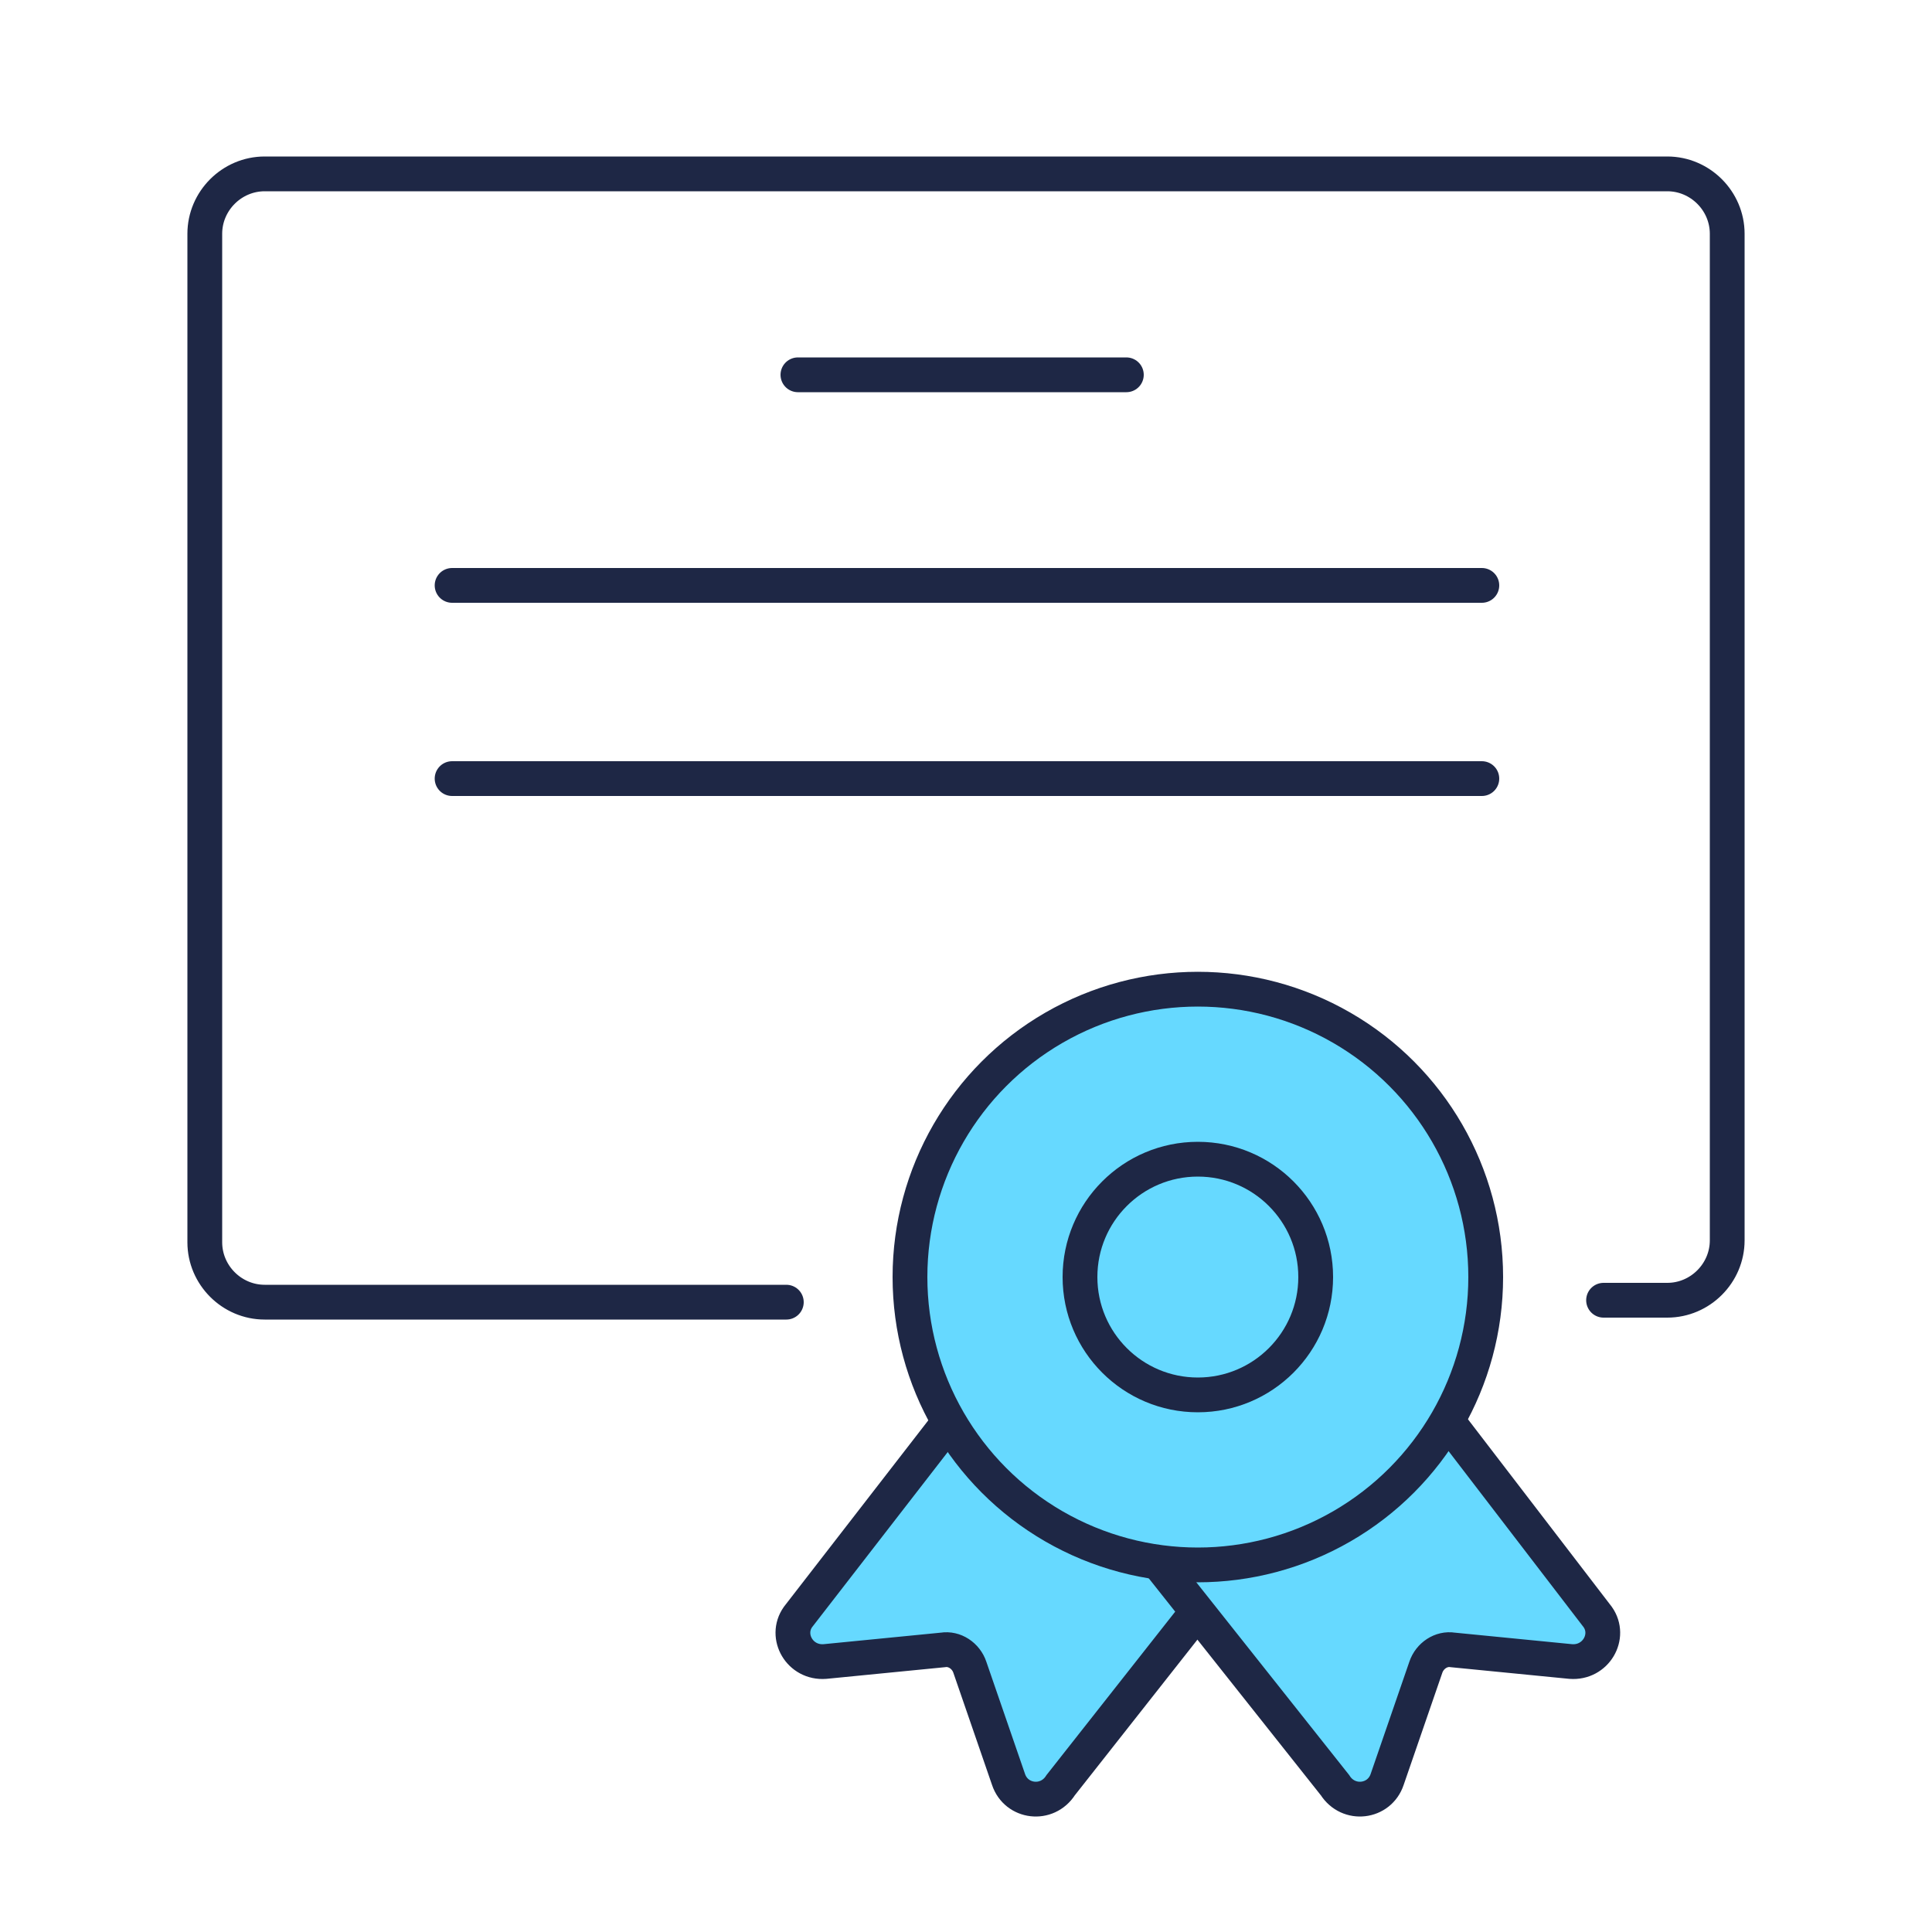
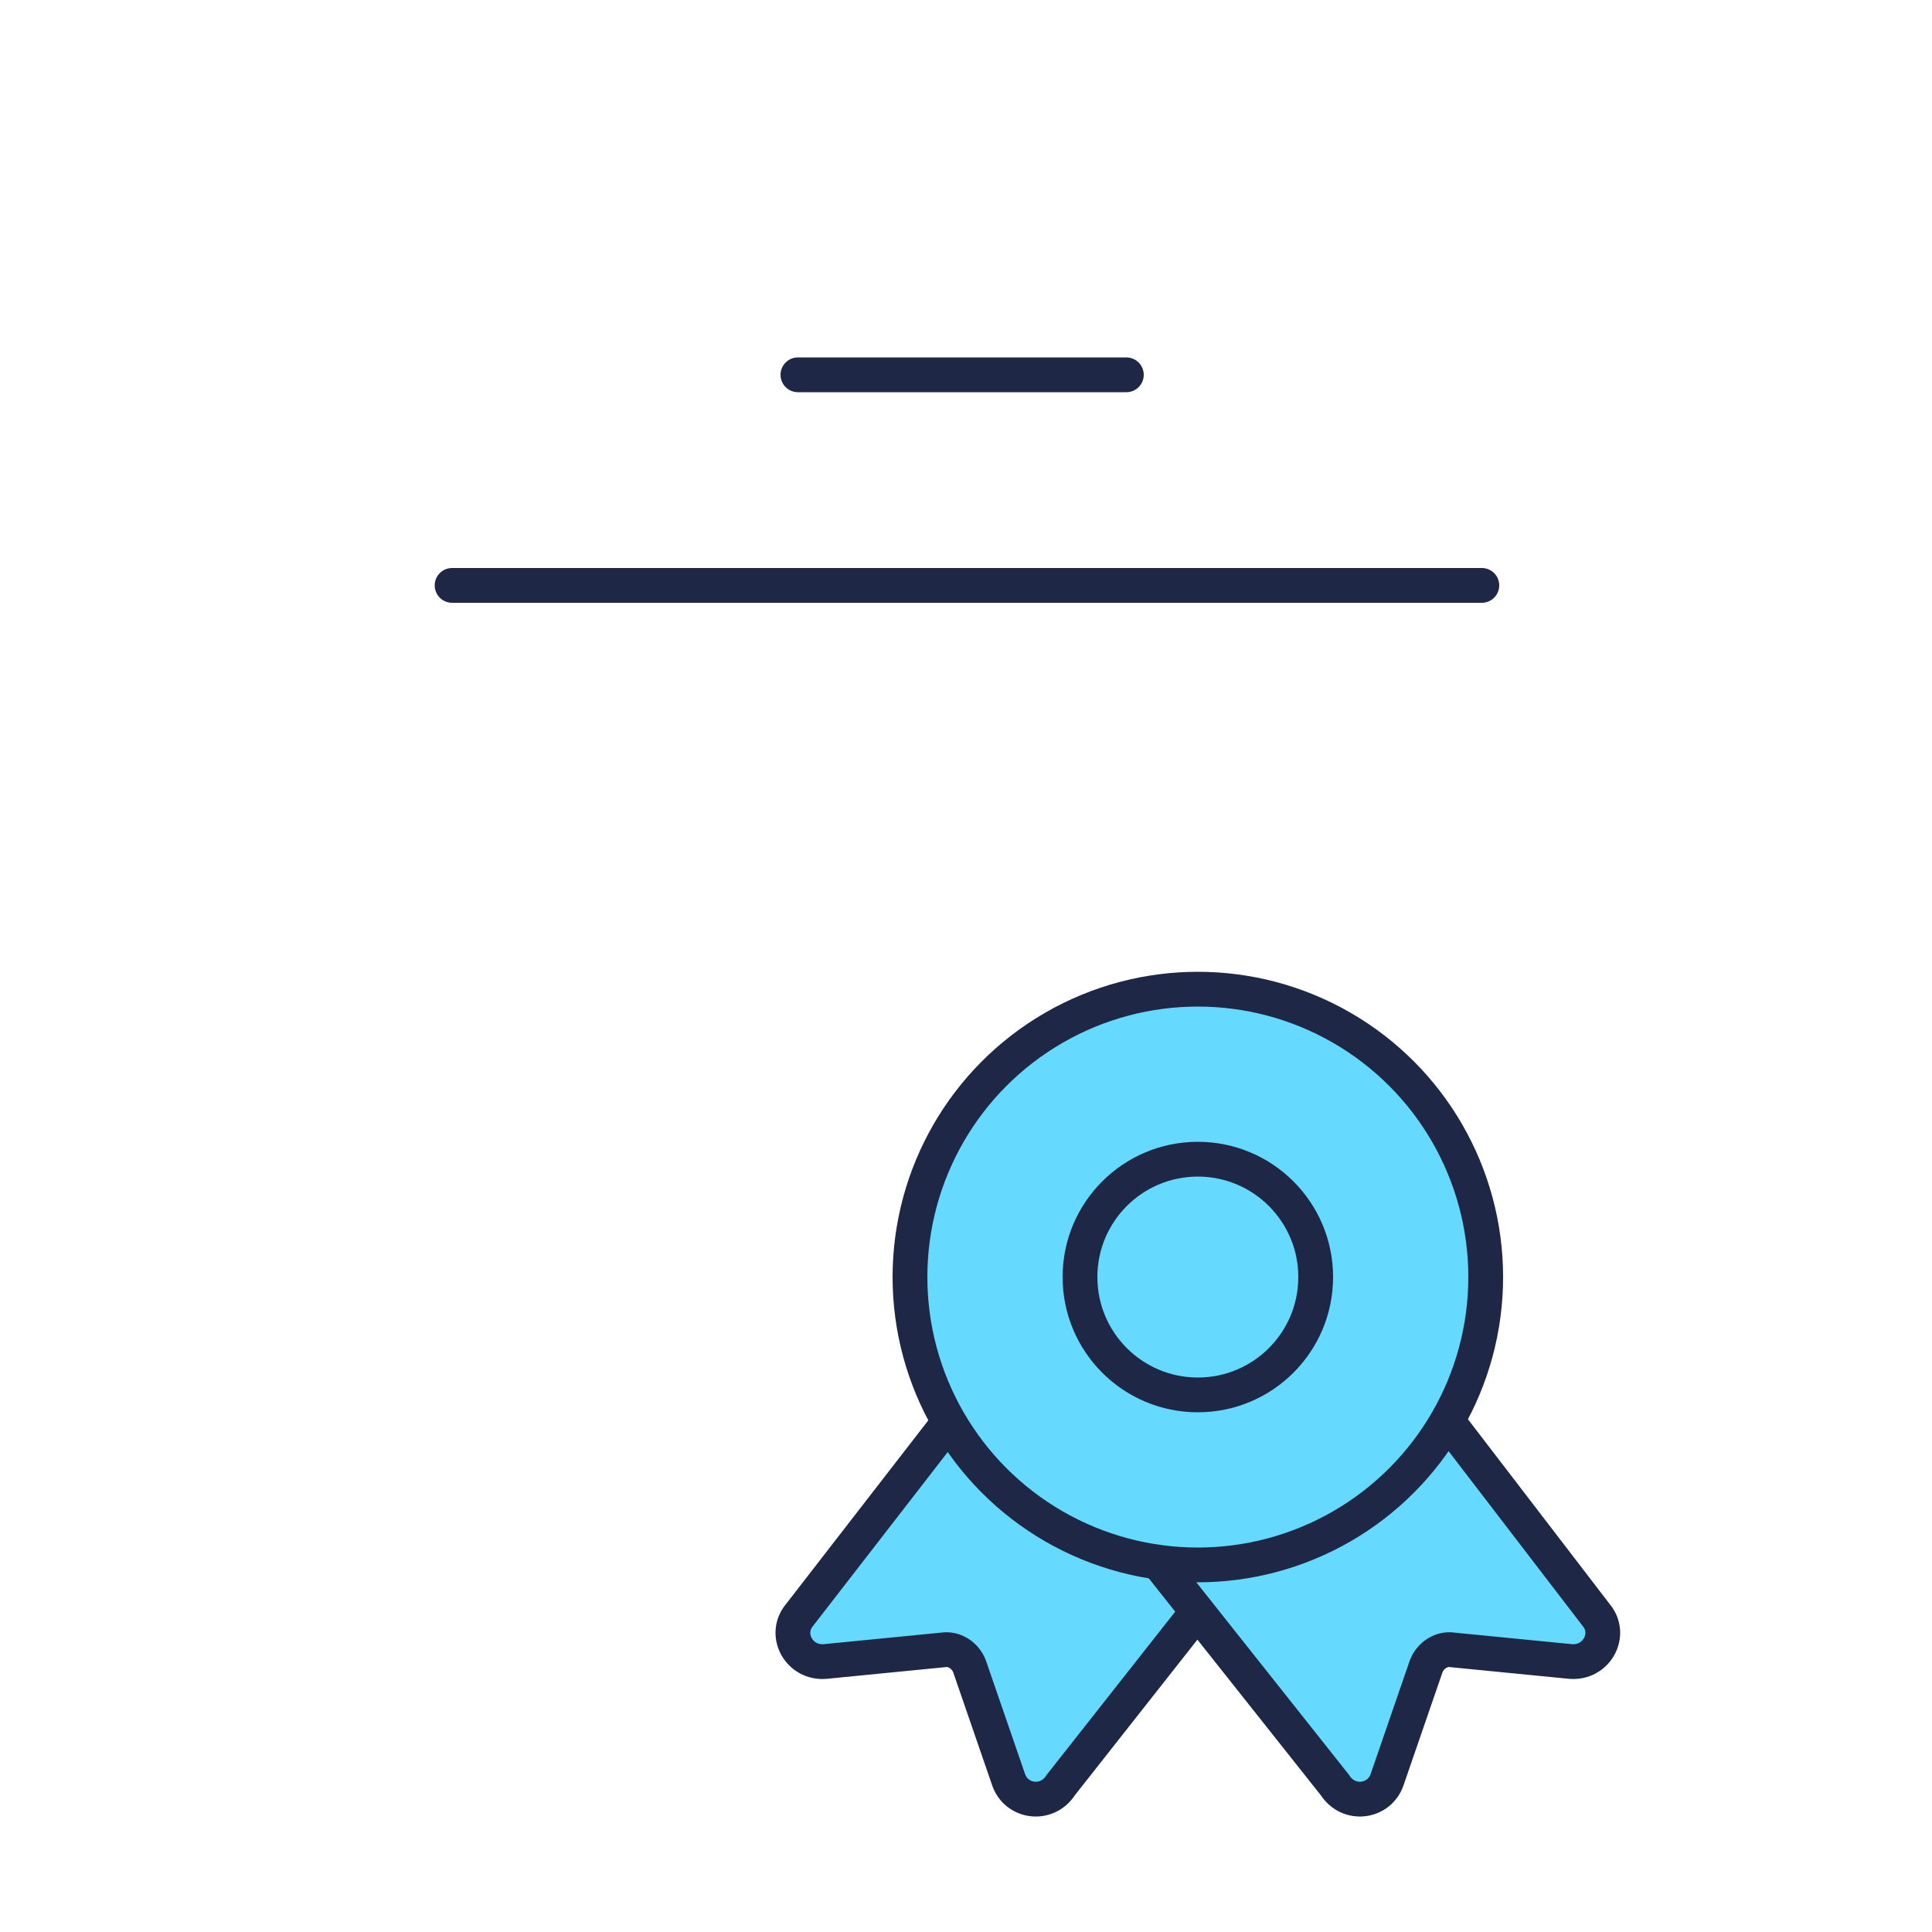
<svg xmlns="http://www.w3.org/2000/svg" id="Layer_1" width="100" height="100" viewBox="0 0 100 100">
  <path d="M63.8,81.1l-8.9,11.3c-.7,1.1-2.3.9-2.7-.3l-2-5.8c-.2-.6-.8-1-1.4-.9l-6.1.6c-1.3.1-2.1-1.3-1.4-2.3l7.9-10.2" fill="#66d9ff" stroke="#1e2745" stroke-miterlimit="10" stroke-width="1.8" />
  <path d="M59.9,80.8l9.2,11.6c.7,1.1,2.3.9,2.7-.3l2-5.8c.2-.6.8-1,1.4-.9l6.1.6c1.3.1,2.1-1.3,1.4-2.3l-7.9-10.3" fill="#66d9ff" stroke="#1e2745" stroke-miterlimit="10" stroke-width="1.8" />
  <circle cx="62" cy="66.1" r="14.9" fill="#66d9ff" stroke="#1e2745" stroke-miterlimit="10" stroke-width="1.8" />
  <circle cx="62" cy="66.1" r="6.1" fill="none" stroke="#1e2745" stroke-linecap="round" stroke-linejoin="round" stroke-width="1.8" />
-   <path d="M83,67.3h3.3c1.7,0,3.1-1.4,3.1-3.1V12.1c0-1.7-1.4-3.1-3.1-3.1H13.7c-1.7,0-3.1,1.4-3.1,3.1v52.2c0,1.7,1.4,3.1,3.1,3.1h27" fill="none" stroke="#1e2745" stroke-linecap="round" stroke-linejoin="round" stroke-width="1.8" />
  <line x1="41.3" y1="19.4" x2="58.3" y2="19.4" fill="none" stroke="#1e2745" stroke-linecap="round" stroke-linejoin="round" stroke-width="1.8" />
  <line x1="23.4" y1="30.3" x2="76.7" y2="30.3" fill="none" stroke="#1e2745" stroke-linecap="round" stroke-linejoin="round" stroke-width="1.8" />
-   <line x1="23.4" y1="40.3" x2="76.7" y2="40.3" fill="none" stroke="#1e2745" stroke-linecap="round" stroke-linejoin="round" stroke-width="1.8" />
</svg>